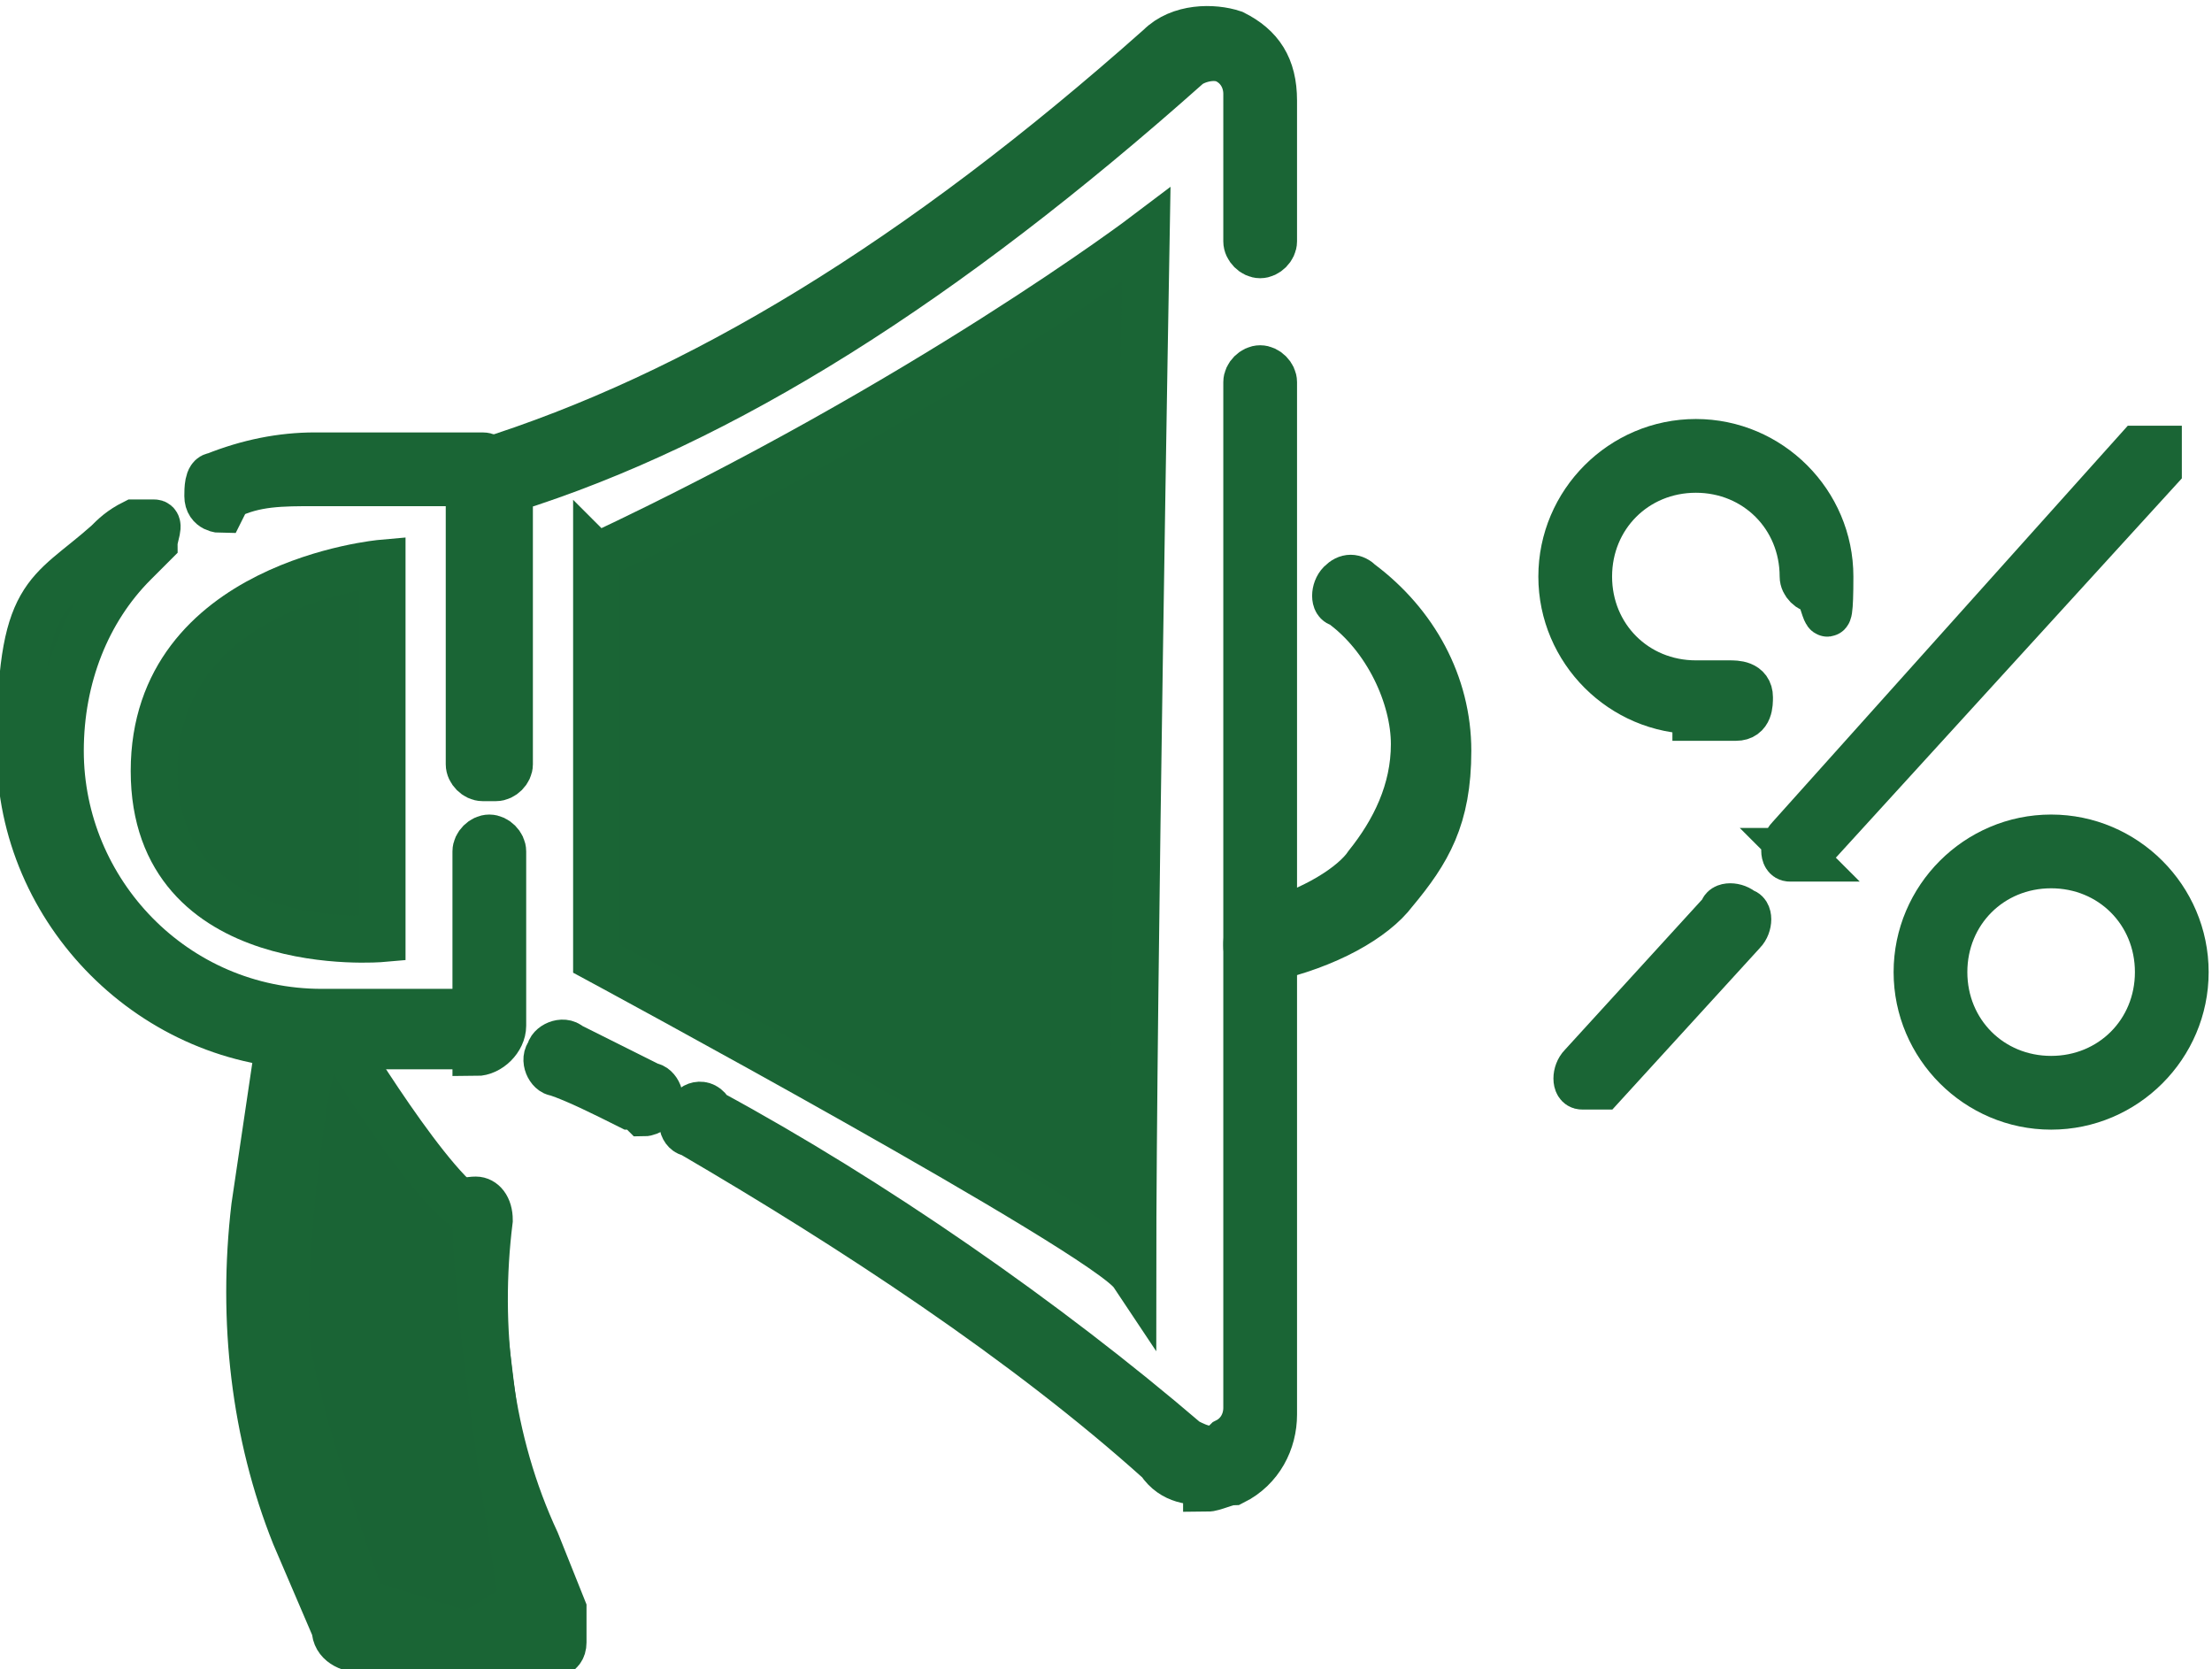
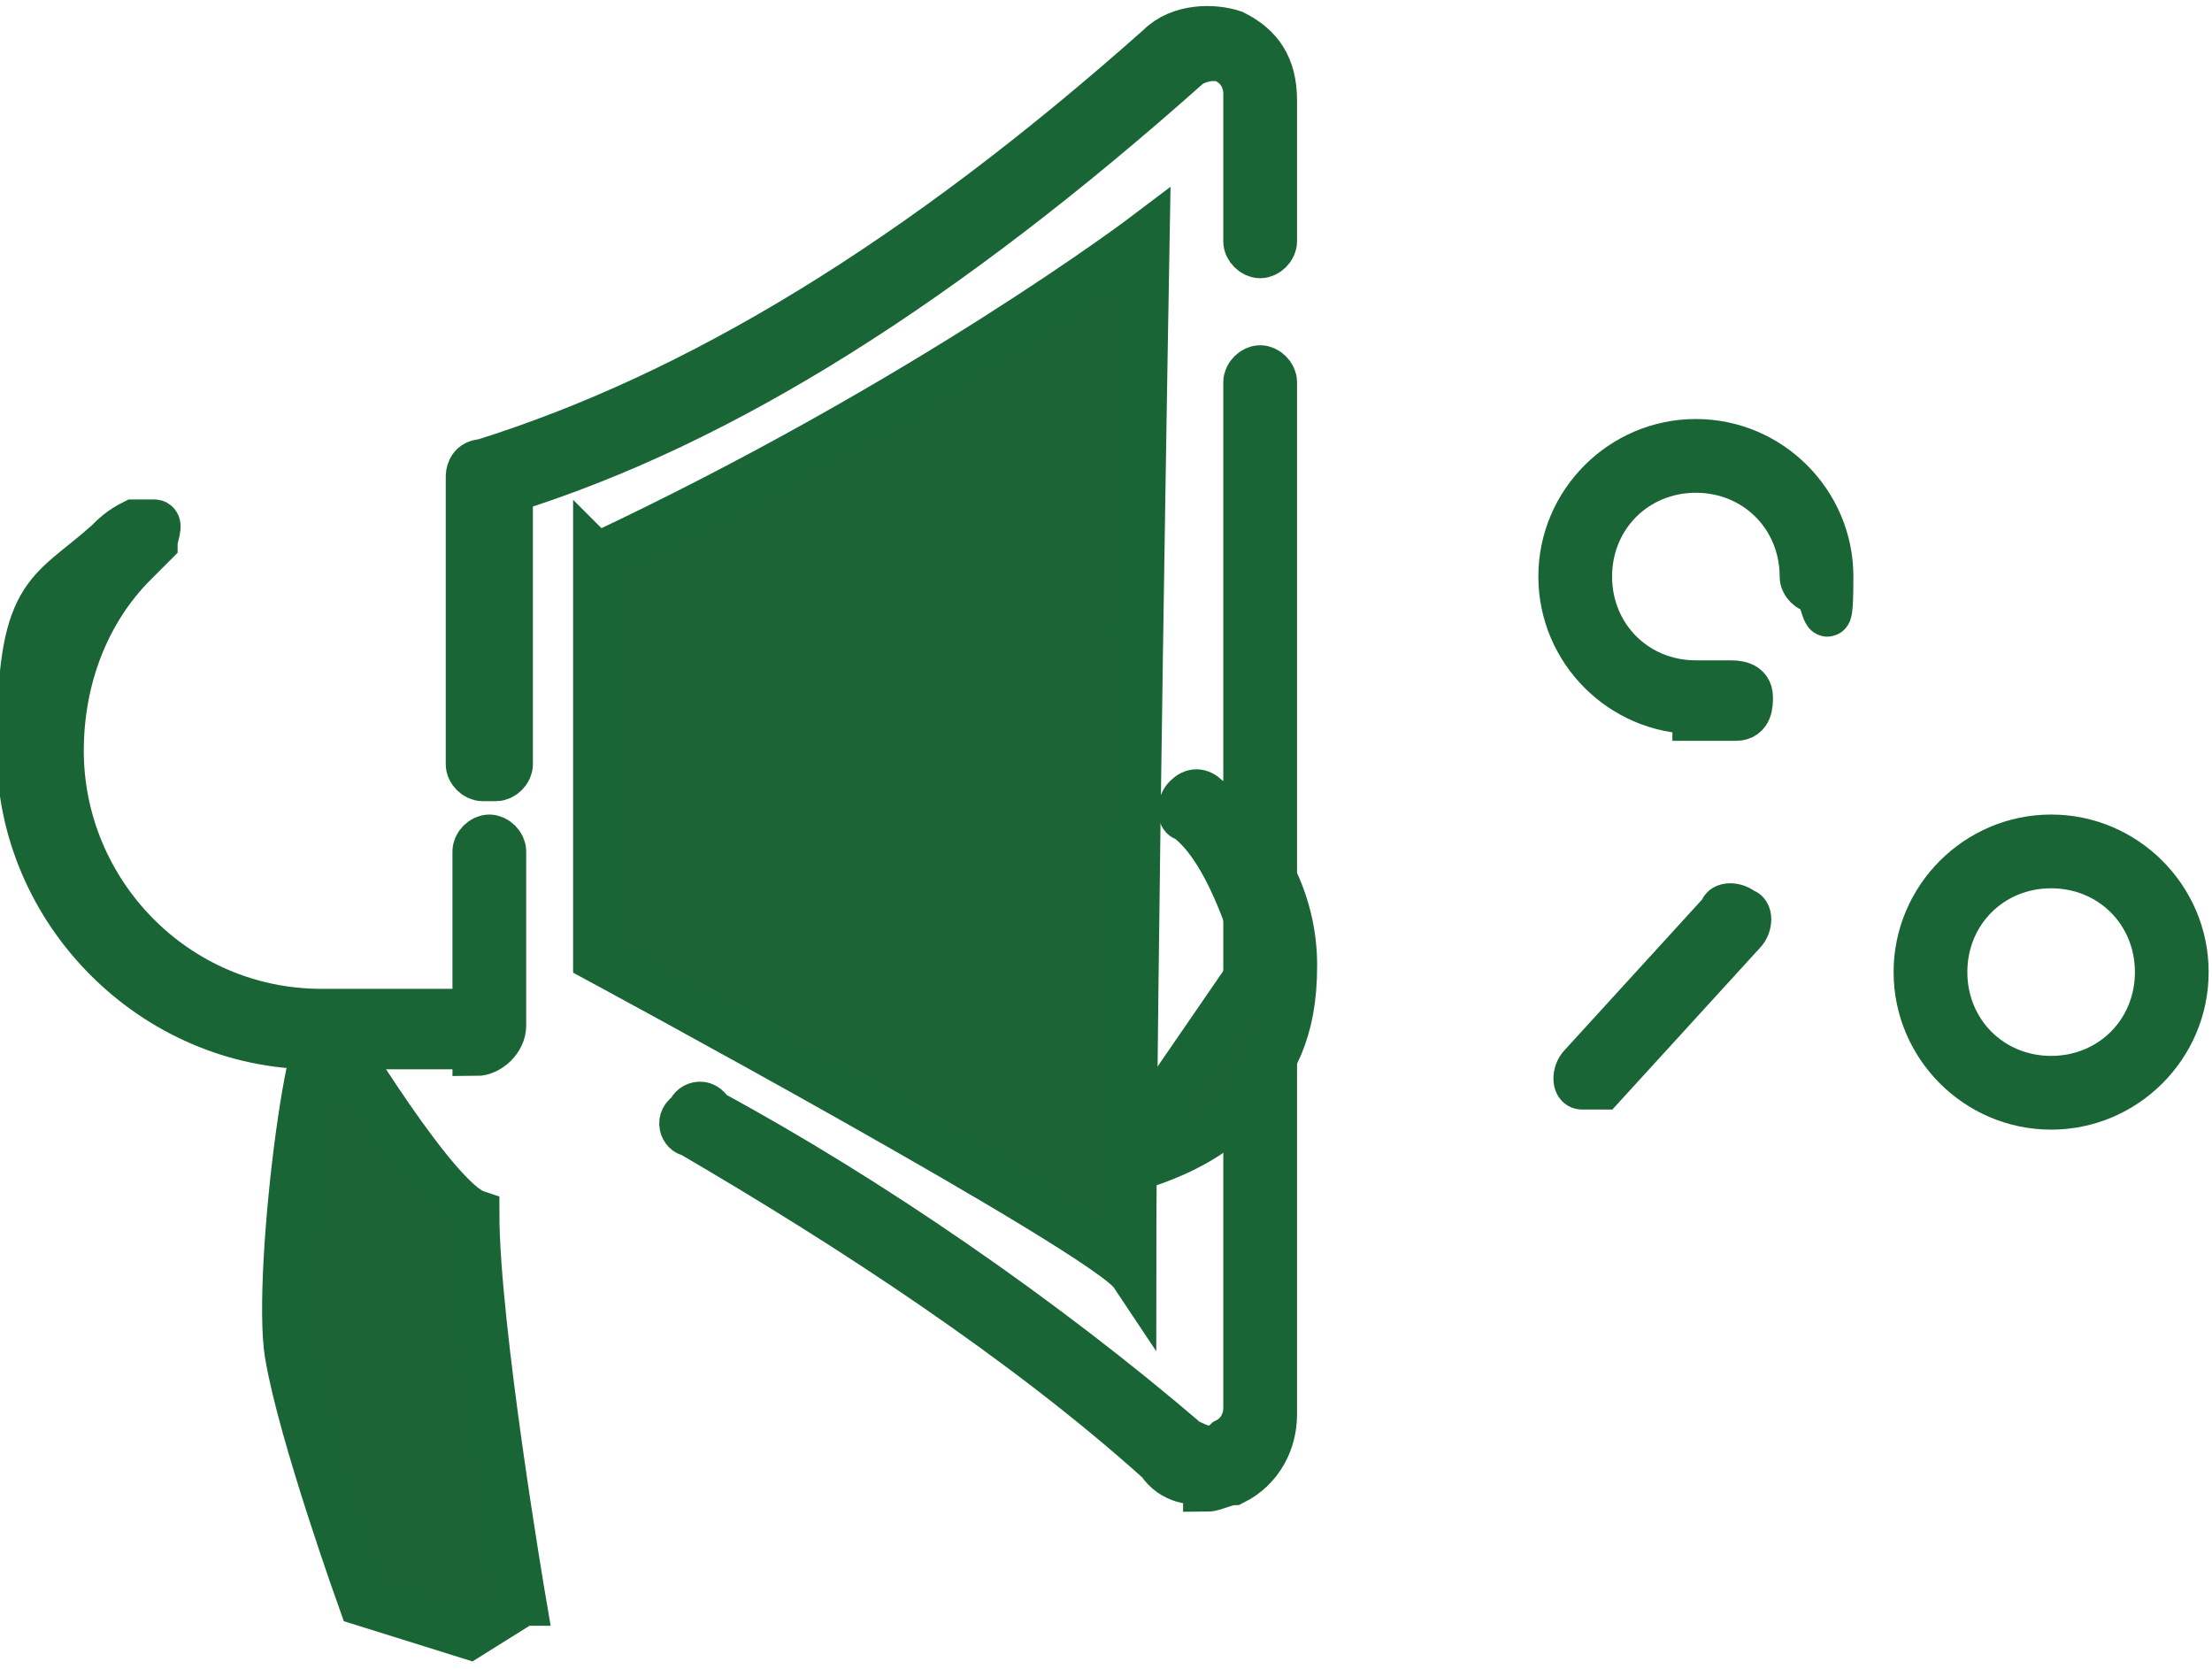
<svg xmlns="http://www.w3.org/2000/svg" version="1.1" viewBox="0 0 33 24.9">
  <defs>
    <style>
      .cls-1 {
        fill: #1a6435;
        stroke: #1a6535;
        stroke-miterlimit: 10;
        stroke-width: .7px;
      }
    </style>
  </defs>
  <g id="Layer_1" data-name="Layer 1">
    <g>
      <path class="cls-1" d="M23.8,16.2c0,0-.1,0-.2,0-.1,0-.1-.2,0-.3l2.1-2.3c0-.1.2-.1.3,0,.1,0,.1.2,0,.3l-2.1,2.3s-.1,0-.2,0Z" />
-       <path class="cls-1" d="M26.9,12.8c0,0-.1,0-.2,0-.1,0-.1-.2,0-.3l5.2-5.8c0,0,.2,0,.3,0,0,0,0,.2,0,.3l-5.2,5.7c0,0-.1,0-.2,0Z" />
      <g>
        <path class="cls-1" d="M25.3,10.6c-1.1,0-2-.9-2-2s.9-2,2-2,2,.9,2,2-.1.2-.2.2-.2-.1-.2-.2c0-.9-.7-1.6-1.6-1.6s-1.6.7-1.6,1.6.7,1.6,1.6,1.6.3,0,.5,0c.1,0,.3,0,.3.2,0,.1,0,.3-.2.3-.2,0-.4,0-.6,0Z" />
        <path class="cls-1" d="M30.6,16.5c-1.1,0-2-.9-2-2s.9-2,2-2,2,.9,2,2-.9,2-2,2ZM30.6,12.9c-.9,0-1.6.7-1.6,1.6s.7,1.6,1.6,1.6,1.6-.7,1.6-1.6-.7-1.6-1.6-1.6Z" />
      </g>
    </g>
-     <path class="cls-1" d="M9.5,16.5s0,0-.1,0c-.4-.2-.8-.4-1.1-.5-.1,0-.2-.2-.1-.3,0-.1.2-.2.3-.1.4.2.8.4,1.2.6.1,0,.2.2.1.3,0,0-.1.1-.2.1h0Z" />
    <path class="cls-1" d="M18,22.1c-.2,0-.5,0-.7-.3-2-1.8-4.6-3.5-7-4.9-.1,0-.2-.2,0-.3,0-.1.2-.2.3,0,2.4,1.3,5,3.1,7.1,4.9.2.1.4.2.6,0,.2-.1.3-.3.3-.5V5.7c0-.1.1-.2.2-.2s.2.1.2.2v15.4c0,.4-.2.8-.6,1-.1,0-.3.1-.4.1Z" />
    <path class="cls-1" d="M7.2,11.6c-.1,0-.2-.1-.2-.2v-4.3c0,0,0-.2.2-.2,3.2-1,6.5-3,10.1-6.2.3-.3.8-.3,1.1-.2.4.2.6.5.6,1v2.1c0,.1-.1.2-.2.2s-.2-.1-.2-.2V1.4c0-.2-.1-.4-.3-.5-.2-.1-.5,0-.6.1-3.6,3.2-6.9,5.3-10.1,6.3v4.1c0,.1-.1.2-.2.2Z" />
    <path class="cls-1" d="M7.1,15.6h-2.4c-2.4,0-4.4-2-4.4-4.4s.4-2.3,1.3-3.1c.1-.1.2-.2.4-.3,0,0,.2,0,.3,0s0,.2,0,.3c-.1.1-.2.2-.3.3-.7.7-1.1,1.7-1.1,2.8,0,2.1,1.7,3.9,3.9,3.9h2.3v-2.4c0-.1.1-.2.2-.2s.2.1.2.2v2.6c0,.2-.2.4-.4.4h0Z" />
-     <path class="cls-1" d="M3.3,7.6c0,0-.2,0-.2-.2,0-.1,0-.3.1-.3.5-.2,1-.3,1.5-.3h2.5c.1,0,.2.1.2.2s-.1.2-.2.2h-2.5c-.5,0-.9,0-1.3.2,0,0,0,0,0,0h0Z" />
-     <path class="cls-1" d="M18.8,14.3c-.1,0-.2,0-.2-.2,0-.1,0-.2.2-.3.8-.2,1.4-.6,1.6-.9.4-.5.7-1.1.7-1.8s-.4-1.6-1.1-2.1c-.1,0-.1-.2,0-.3s.2-.1.3,0c.8.6,1.3,1.5,1.3,2.5s-.3,1.5-.8,2.1c-.3.4-1,.8-1.9,1h0Z" />
-     <path class="cls-1" d="M7.8,24.6h-2.4c-.2,0-.4-.1-.4-.3l-.6-1.4c-.6-1.5-.8-3.2-.6-4.9l.4-2.7c0-.1.1-.2.3-.2s.2.1.2.3l-.4,2.7c-.2,1.6,0,3.2.6,4.6l.6,1.4h2.4l-.4-1c-.7-1.6-.9-3.3-.7-5,0-.1.1-.2.3-.2.1,0,.2.1.2.3-.2,1.6,0,3.3.7,4.8l.4,1c0,.2,0,.3,0,.5s-.2.2-.4.2Z" />
+     <path class="cls-1" d="M18.8,14.3s-.4-1.6-1.1-2.1c-.1,0-.1-.2,0-.3s.2-.1.3,0c.8.6,1.3,1.5,1.3,2.5s-.3,1.5-.8,2.1c-.3.4-1,.8-1.9,1h0Z" />
  </g>
  <g id="Ebene_2" data-name="Ebene 2">
    <path class="cls-1" d="M8.9,8.3v6s7.6,4.1,8,4.7c0-4.1.2-15.5.2-15.5,0,0-3.3,2.5-8.2,4.8Z" />
-     <path class="cls-1" d="M5.7,8.4v5.6s-3.4.3-3.4-2.5,3.4-3.1,3.4-3.1Z" />
    <path class="cls-1" d="M7.8,23.9l-.8.5-1.6-.5s-.9-2.5-1.1-3.7.4-5.9.7-4.8c0,0,1.5,2.5,2.1,2.7,0,1.7.7,5.8.7,5.8Z" />
  </g>
</svg>